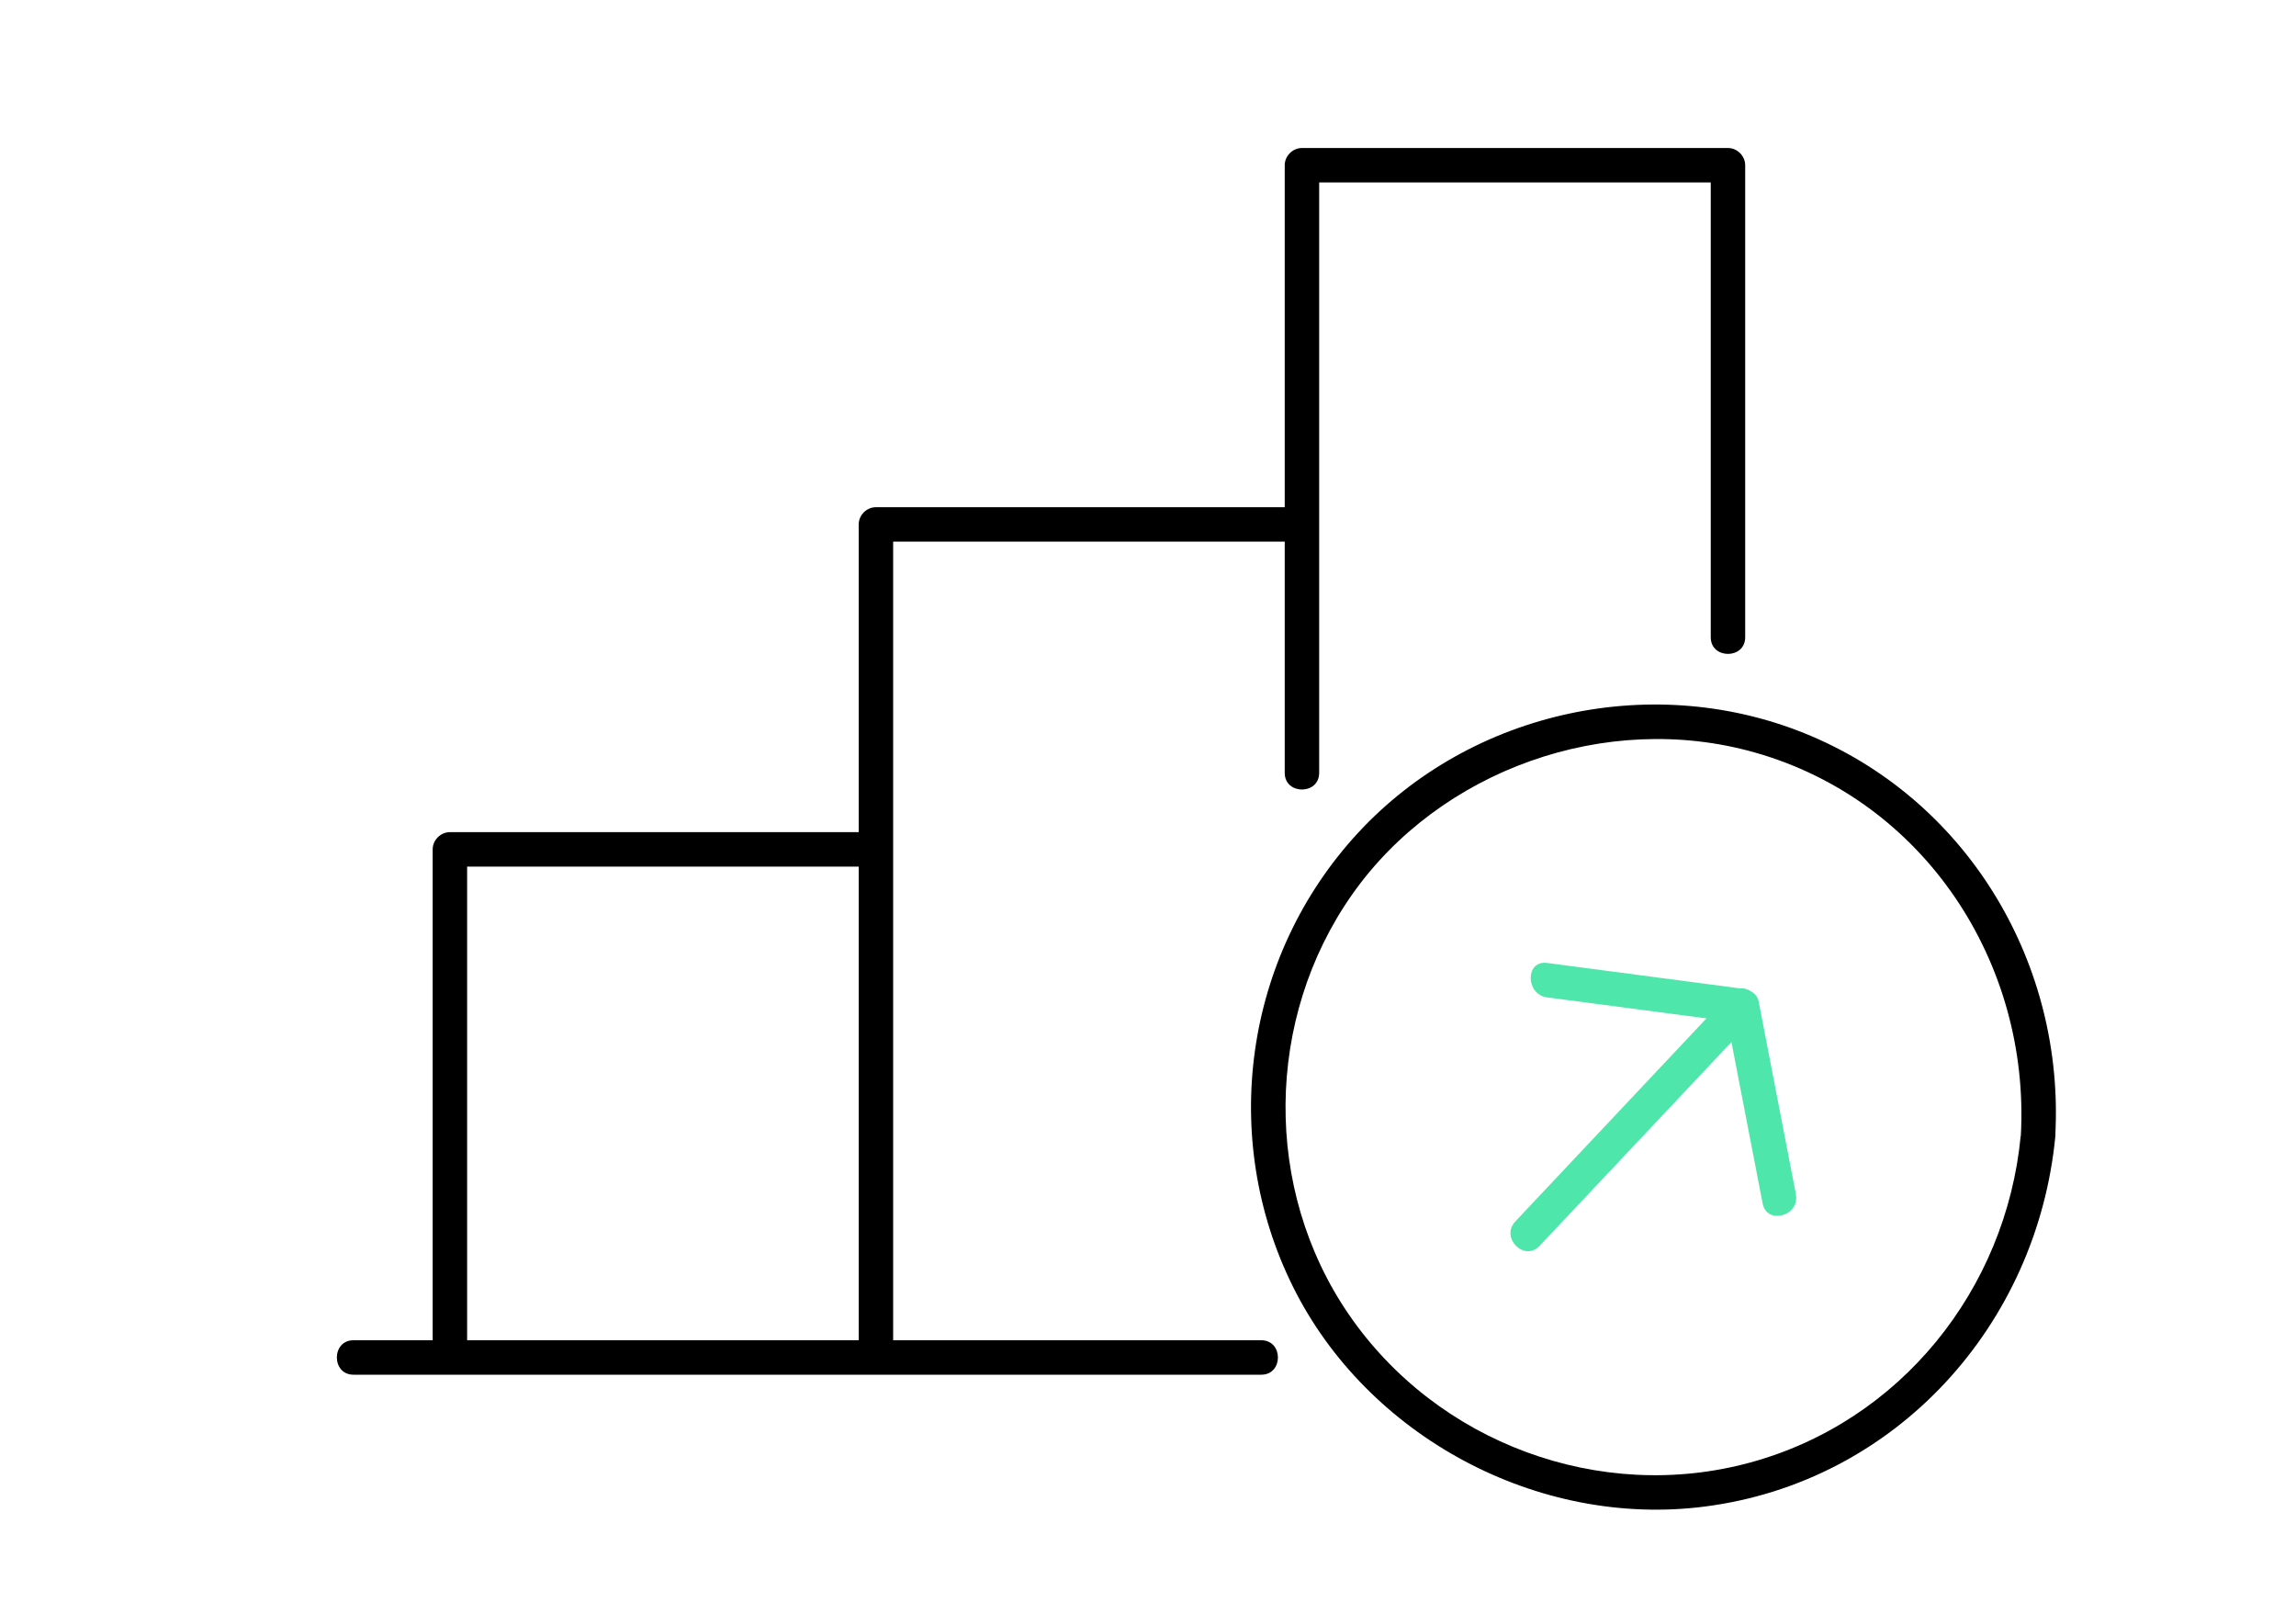
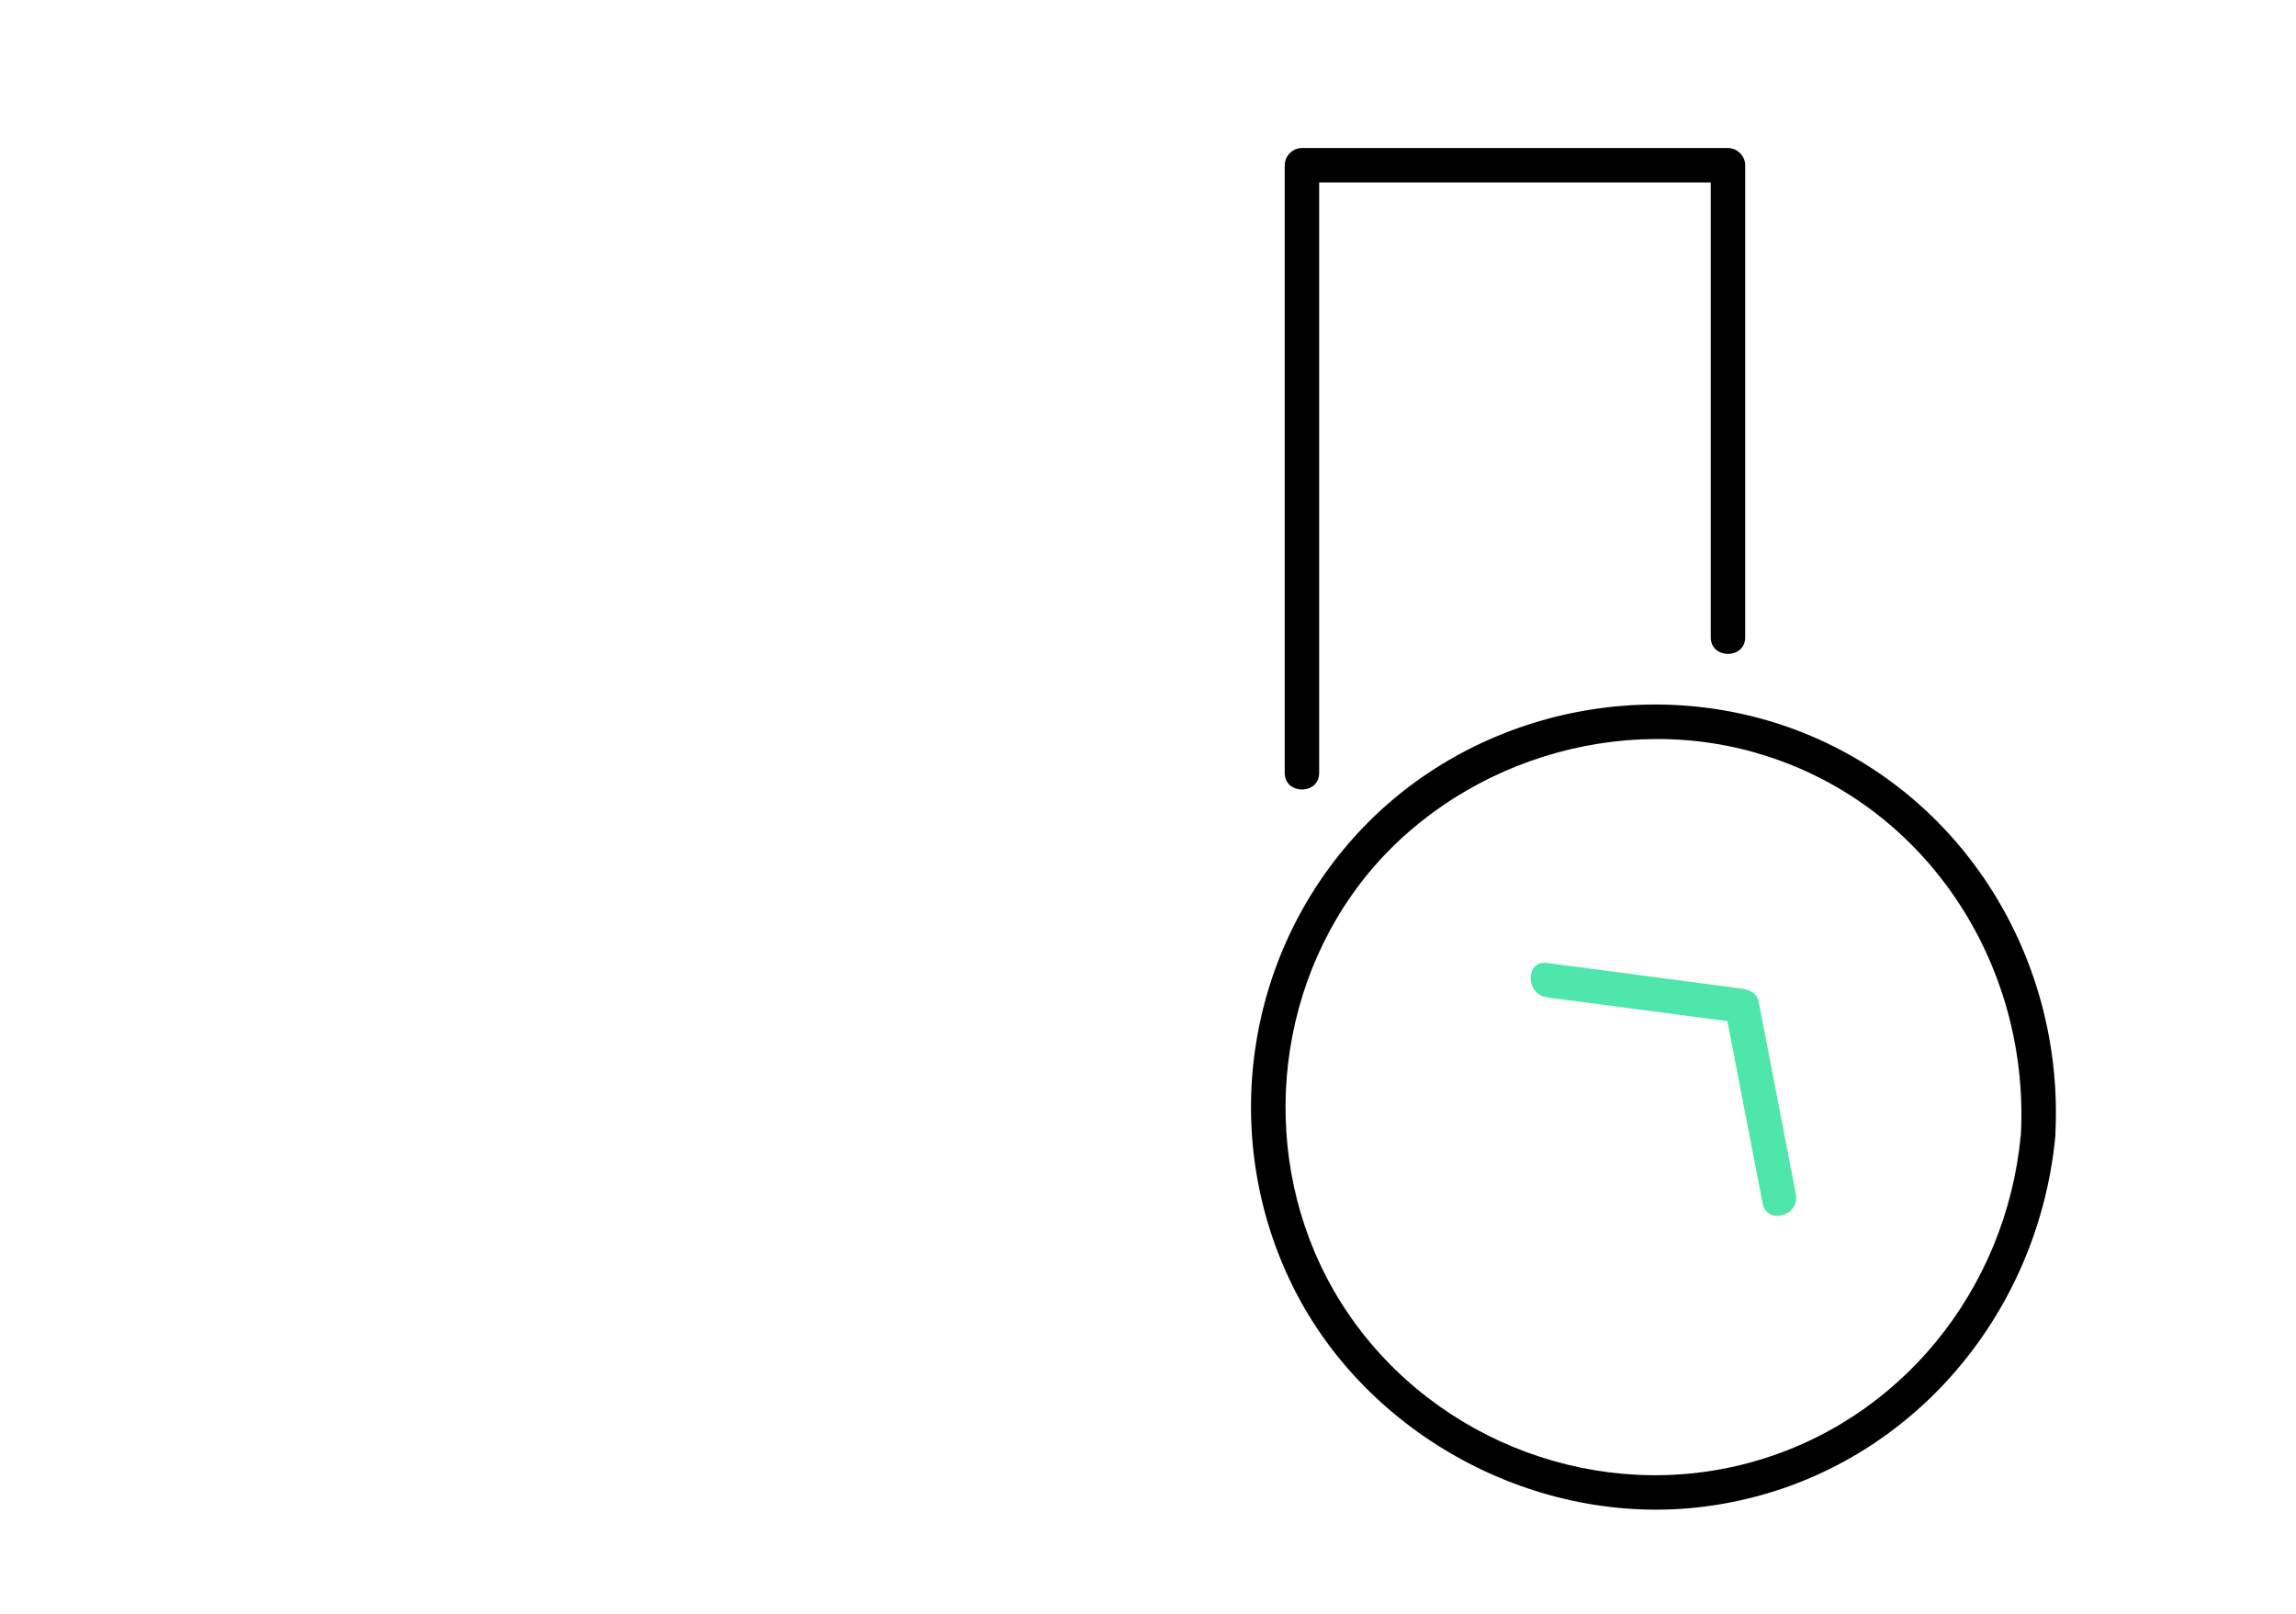
<svg xmlns="http://www.w3.org/2000/svg" id="Ebene_1" data-name="Ebene 1" viewBox="0 0 200 140.52">
  <defs>
    <style>
      .cls-1 {
        fill: #4fe6ab;
      }
    </style>
  </defs>
-   <path d="M109.87,116.72H30.79c-1.93,0-1.93,3,0,3H109.87c1.93,0,1.93-3,0-3h0Z" />
  <path d="M152.02,55.5V14.39c0-.81-.69-1.5-1.5-1.5h-37.11c-.81,0-1.5,.69-1.5,1.5v52.92c0,1.93,3,1.93,3,0V14.39l-1.5,1.5h37.11l-1.5-1.5V55.5c0,1.93,3,1.93,3,0h0Z" />
-   <path d="M113.41,44.17h-37.11c-.81,0-1.5,.69-1.5,1.5V117.76c0,1.93,3,1.93,3,0V45.67l-1.5,1.5h37.11c1.93,0,1.93-3,0-3h0Z" />
-   <path d="M76.3,72.47H39.19c-.81,0-1.5,.69-1.5,1.5v43.79c0,1.93,3,1.93,3,0v-43.79l-1.5,1.5h37.11c1.93,0,1.93-3,0-3h0Z" />
  <path d="M176.02,98.92c-1.28,13.38-10.48,24.89-23.57,28.45-13.1,3.57-27.29-1.72-34.96-12.9-7.49-10.92-7.3-25.78,.3-36.58s22.07-16.04,35.06-12.36c14.77,4.18,24.01,18.32,23.18,33.39-.11,1.93,2.89,1.92,3,0,.82-14.85-7.44-28.94-21.26-34.82-13.47-5.72-29.55-2.31-39.49,8.45s-12.08,26.58-5.64,39.53,21.25,21.01,35.88,19.12c16.65-2.15,28.95-15.81,30.52-32.28,.18-1.92-2.82-1.91-3,0Z" />
-   <path class="cls-1" d="M150.68,86.53c-6.23,6.62-12.46,13.24-18.69,19.85-1.32,1.41,.79,3.53,2.12,2.12,6.23-6.62,12.46-13.24,18.69-19.85,1.32-1.41-.79-3.53-2.12-2.12h0Z" />
  <path class="cls-1" d="M156.44,104.01c-1.08-5.6-2.17-11.21-3.25-16.81-.14-.71-.82-1.02-1.45-1.1l-16.98-2.24c-1.91-.25-1.89,2.75,0,3l16.98,2.24-1.45-1.1c1.08,5.6,2.17,11.21,3.25,16.81,.37,1.89,3.26,1.09,2.89-.8h0Z" />
</svg>